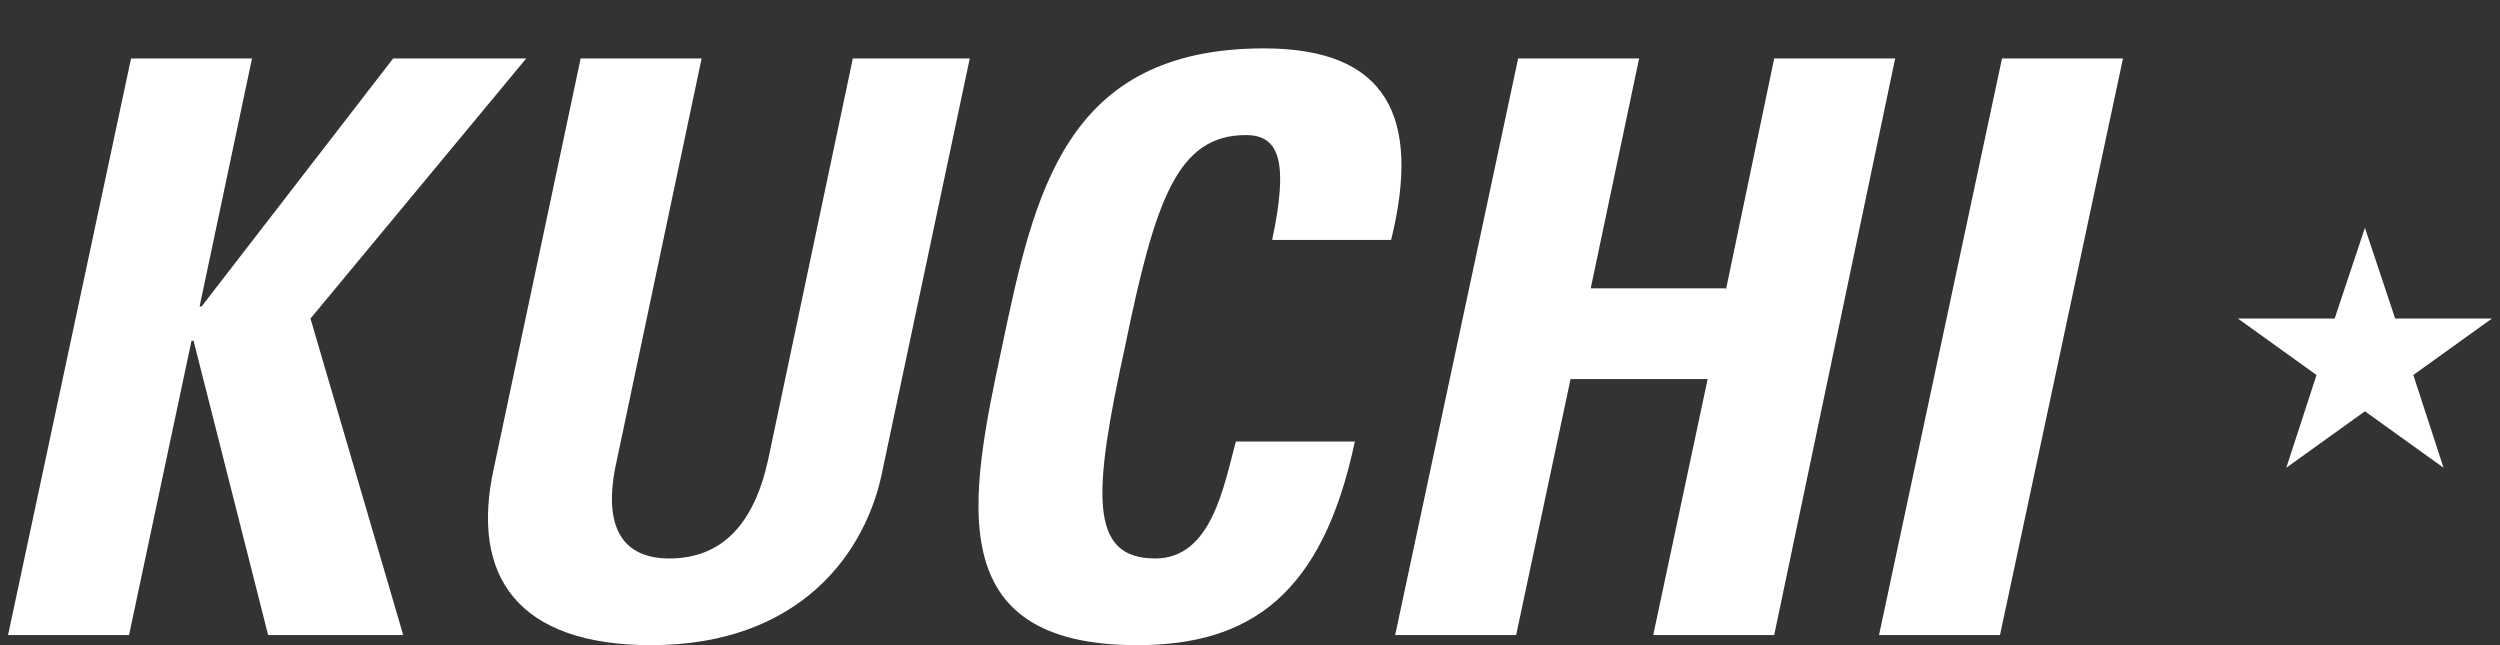
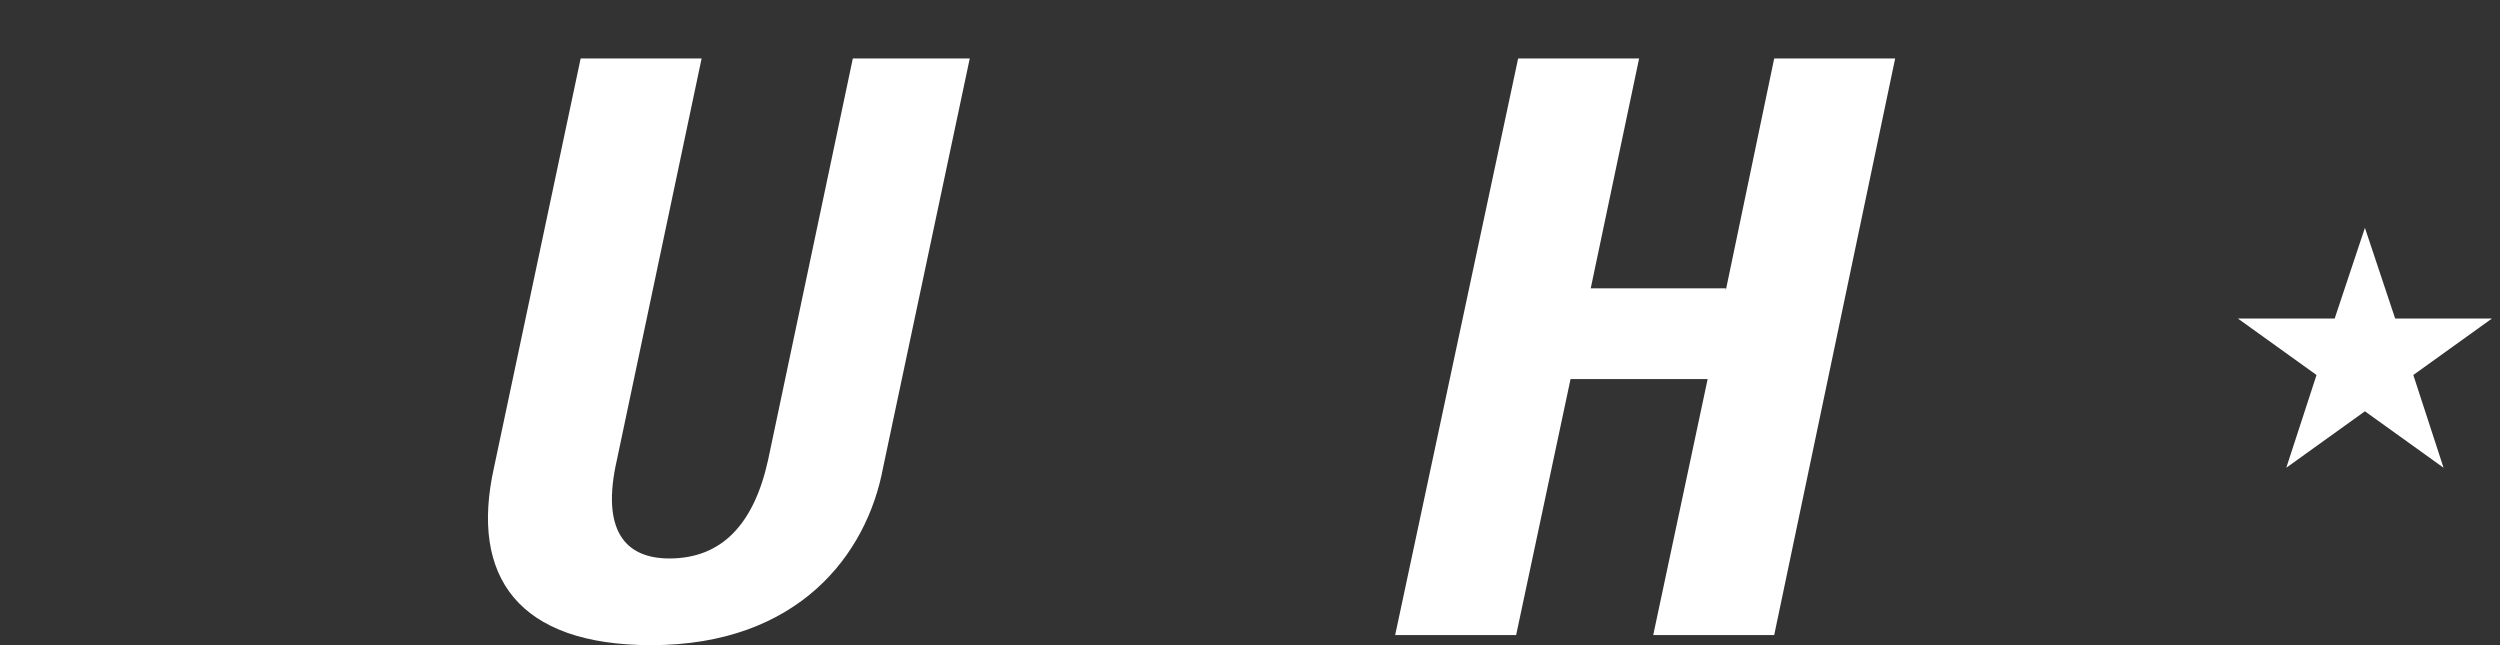
<svg xmlns="http://www.w3.org/2000/svg" version="1.1" id="Layer_1" x="0px" y="0px" viewBox="0 0 124 32" style="enable-background:new 0 0 124 32;" xml:space="preserve">
  <rect x="0" y="0" width="124" height="32" fill="#333333" stroke="none" />
  <style type="text/css">
	.st0{fill:#FFFFFF;}
</style>
  <g>
    <g>
-       <path class="st0" d="M19.5,2.9h6.6L15.4,15.8L20,31.5h-6.7L9.6,16.9H9.5L6.4,31.5h-6L6.5,2.9h6L9.9,15.2h0.1L19.5,2.9z" />
      <path class="st0" d="M48.1,2.9l-4.3,20.3C43,27.5,39.6,32,32.3,32c-6.6,0-9-3.4-7.8-8.8l4.3-20.3h6l-4.2,19.9    c-0.8,3.5,0.4,4.9,2.6,4.9c2.6,0,4.2-1.7,4.9-4.9l4.2-19.9H48.1z" />
-       <path class="st0" d="M49.7,17.2c1.6-7.6,3.1-14.8,13-14.8c6.1,0,7.8,3.4,6.3,9.5h-5.9c0.8-3.8,0.4-5.2-1.3-5.2    c-3.4,0-4.5,3.2-6,10.5c-1.6,7.3-1.8,10.5,1.5,10.5c2.8,0,3.4-3.6,4-5.8h5.9C65.6,29.5,62,32,56.4,32C46.6,32,48.1,24.7,49.7,17.2    z" />
      <path class="st0" d="M85.6,14.4L88,2.9h6L88,31.5h-6l2.7-12.7h-6.8l-2.7,12.7h-6l6.1-28.6h6l-2.4,11.4H85.6z" />
-       <path class="st0" d="M93.2,31.5l6.1-28.6h6l-6.1,28.6H93.2z" />
    </g>
    <polygon class="st0" points="121.2,23.2 117.3,20.4 113.4,23.2 114.9,18.6 111,15.8 115.8,15.8 117.3,11.3 118.8,15.8 123.6,15.8    119.7,18.6 121.2,23.2  " />
  </g>
</svg>